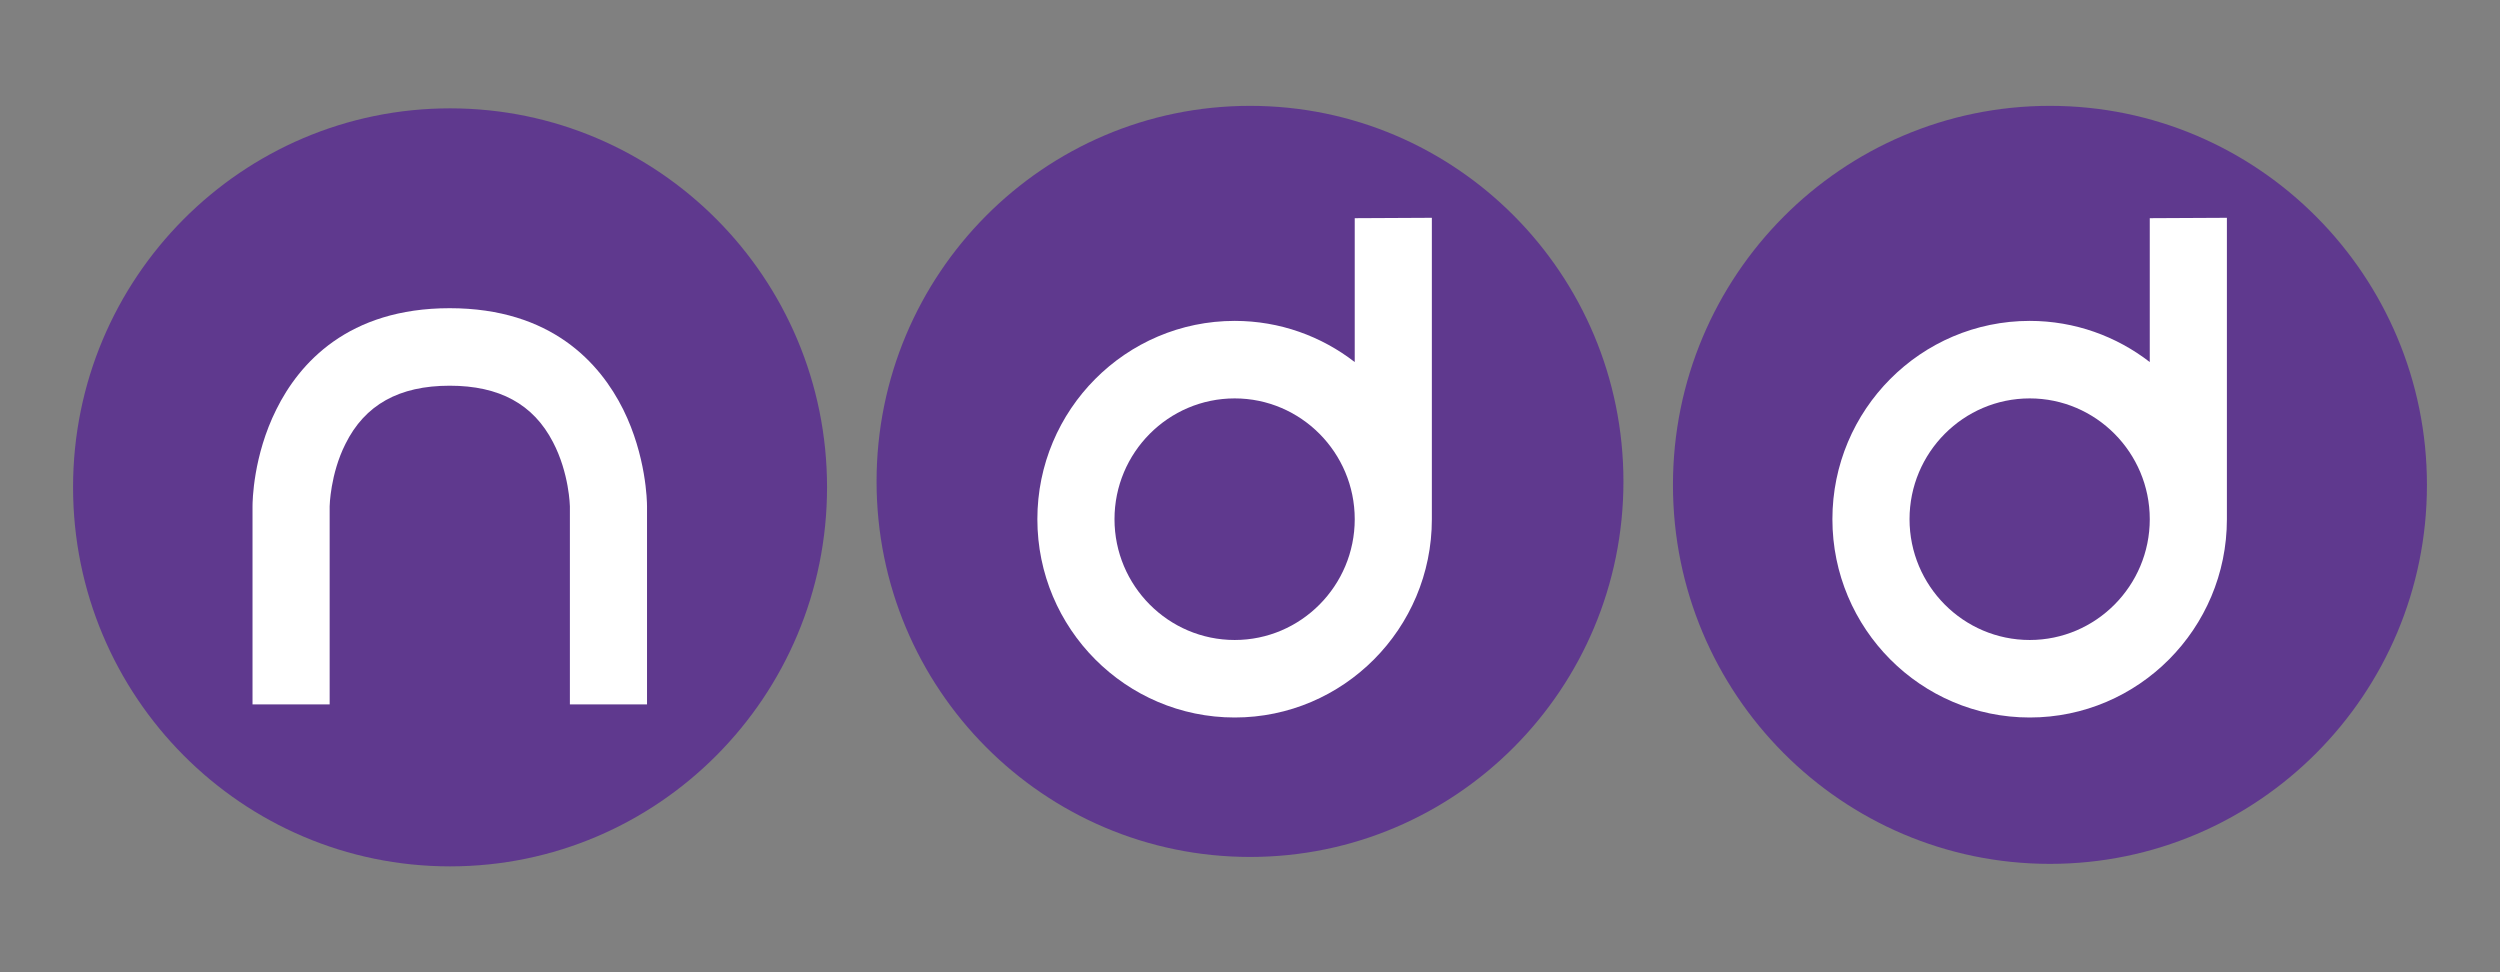
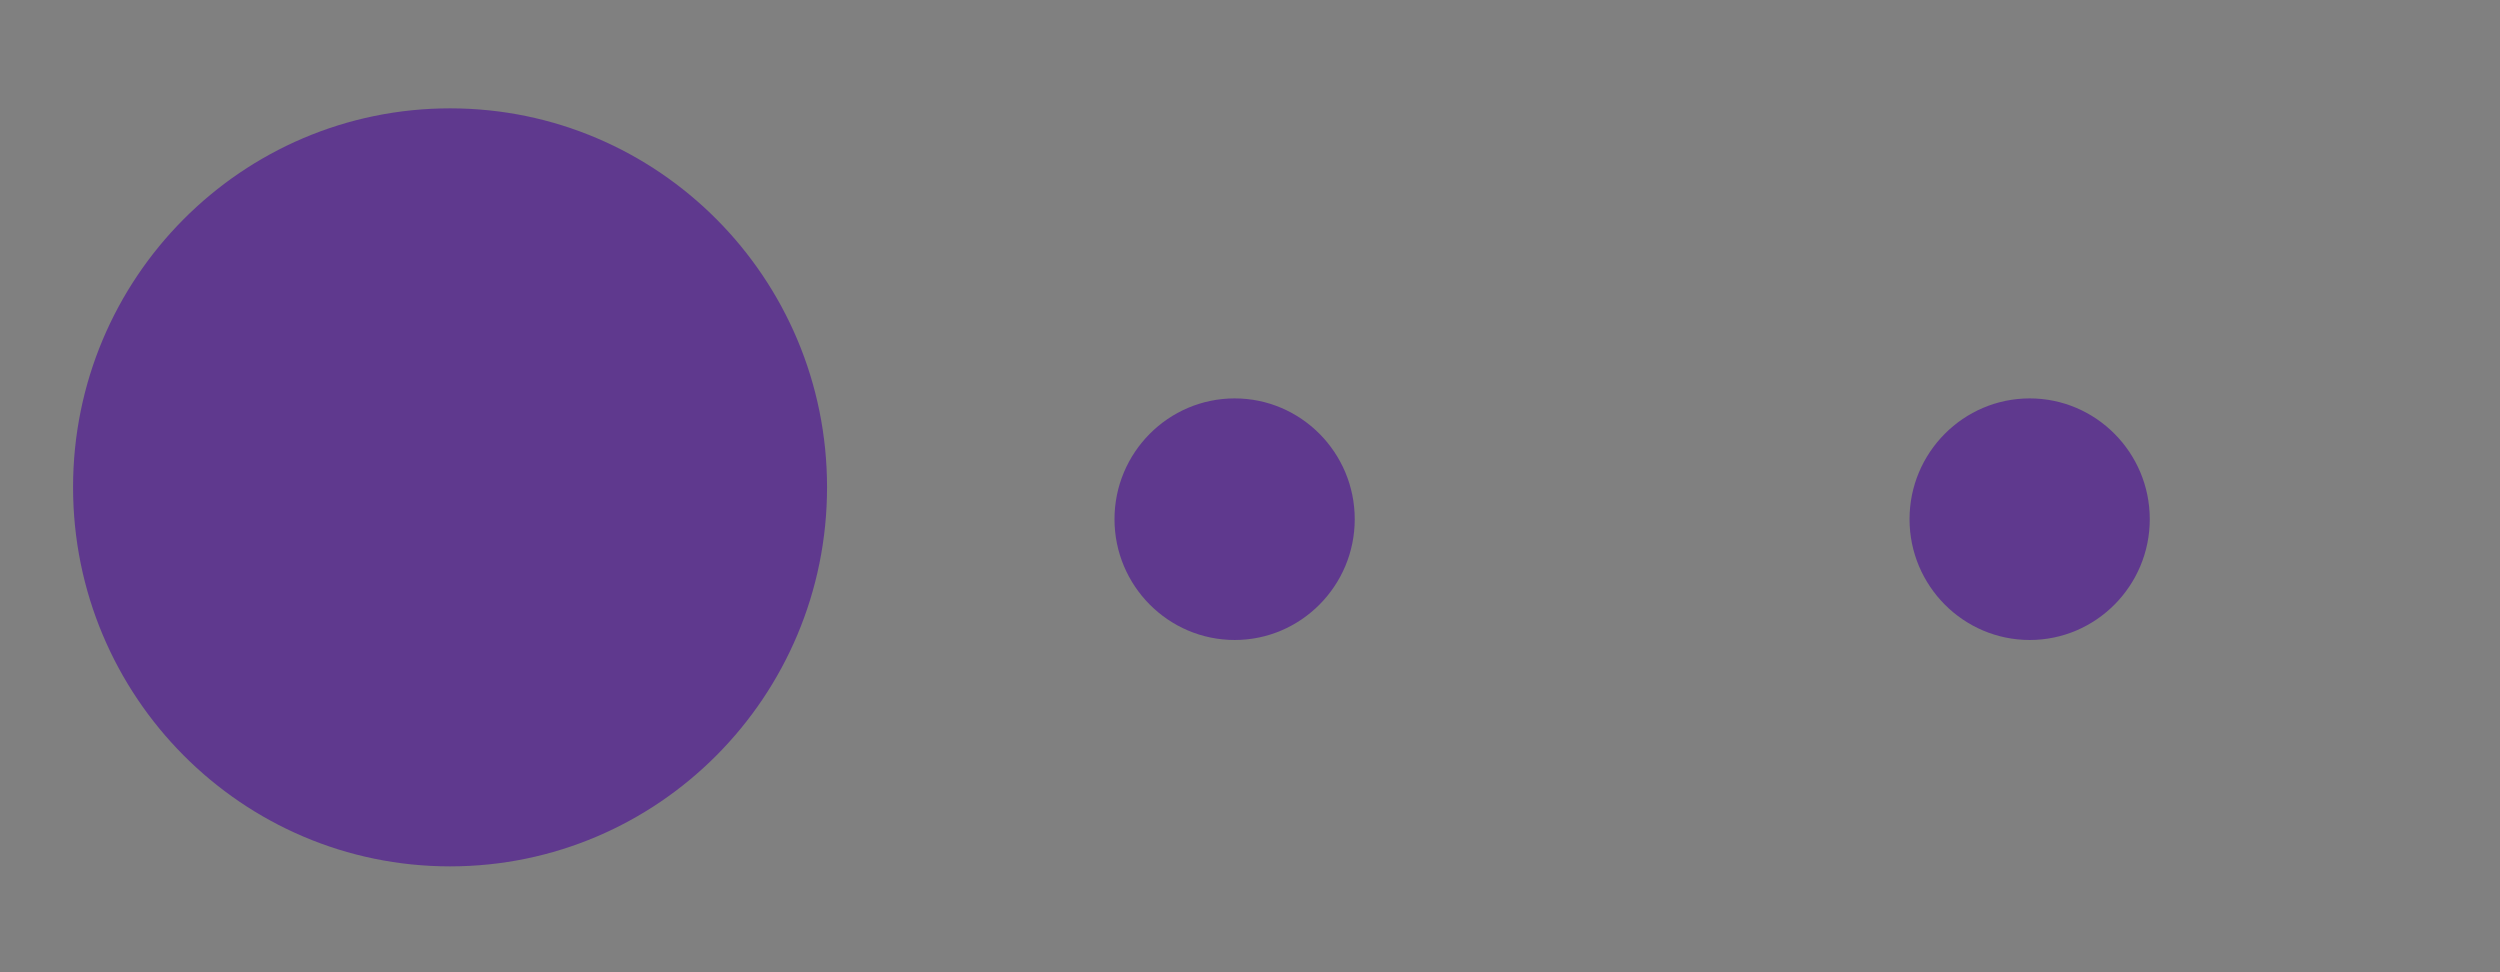
<svg xmlns="http://www.w3.org/2000/svg" id="Layer_1" viewBox="0 0 720 280">
  <rect x="0" y="0" width="720" height="280" fill="#808080" stroke="none" />
  <defs>
    <style>.cls-1{fill:#5f398e;}.cls-1,.cls-2{stroke-width:0px;}.cls-2{fill:#fff;}</style>
  </defs>
  <path class="cls-1" d="m129.616,31.204c-59.938,0-108.574,48.858-108.574,109.128s48.637,109.183,108.574,109.183,108.574-48.914,108.574-109.183S189.554,31.204,129.616,31.204Z" />
-   <path class="cls-2" d="m186.341,202.873h-22.213v-57.057s-.166-9.528-4.875-18.502c-5.65-10.913-15.4-16.231-29.747-16.231-14.569,0-24.429,5.484-30.024,16.785-4.376,8.697-4.542,17.892-4.542,17.948v57.057h-22.213v-57.057c0-1.44.166-14.513,6.869-27.919,6.592-13.295,20.662-29.138,49.911-29.138,29.304,0,43.319,15.843,49.966,29.138,6.647,13.406,6.869,26.479,6.869,27.919v57.057Z" />
-   <path class="cls-1" d="m590.384,30.484c-59.938,0-108.574,48.914-108.574,109.184s48.637,109.128,108.574,109.128,108.575-48.858,108.575-109.128-48.637-109.184-108.575-109.184Z" />
-   <path class="cls-2" d="m641.347,149.528c0,31.52-25.482,57.112-56.78,57.112-31.353,0-56.835-25.592-56.835-57.112s25.482-57.112,56.835-57.112c12.963,0,24.983,4.432,34.566,11.855v-41.435l22.213-.111v86.804Z" />
  <path class="cls-1" d="m619.134,149.528c0,19.167-15.511,34.788-34.566,34.788-19.111,0-34.622-15.621-34.622-34.788s15.511-34.788,34.622-34.788c19.056,0,34.566,15.621,34.566,34.788Z" />
-   <path class="cls-1" d="m360.028,30.484c-59.439,0-107.577,48.471-107.577,108.187s48.138,108.131,107.577,108.131c59.383,0,107.522-48.415,107.522-108.131s-48.138-108.187-107.522-108.187Z" />
-   <path class="cls-2" d="m412.376,149.528c0,31.52-25.482,57.112-56.78,57.112-31.354,0-56.835-25.592-56.835-57.112s25.482-57.112,56.835-57.112c13.018,0,24.983,4.432,34.566,11.855v-41.435l22.213-.111v86.804Z" />
  <path class="cls-1" d="m390.163,149.528c0,19.167-15.511,34.788-34.566,34.788-19.111,0-34.622-15.621-34.622-34.788s15.511-34.788,34.622-34.788c19.056,0,34.566,15.621,34.566,34.788Z" />
</svg>